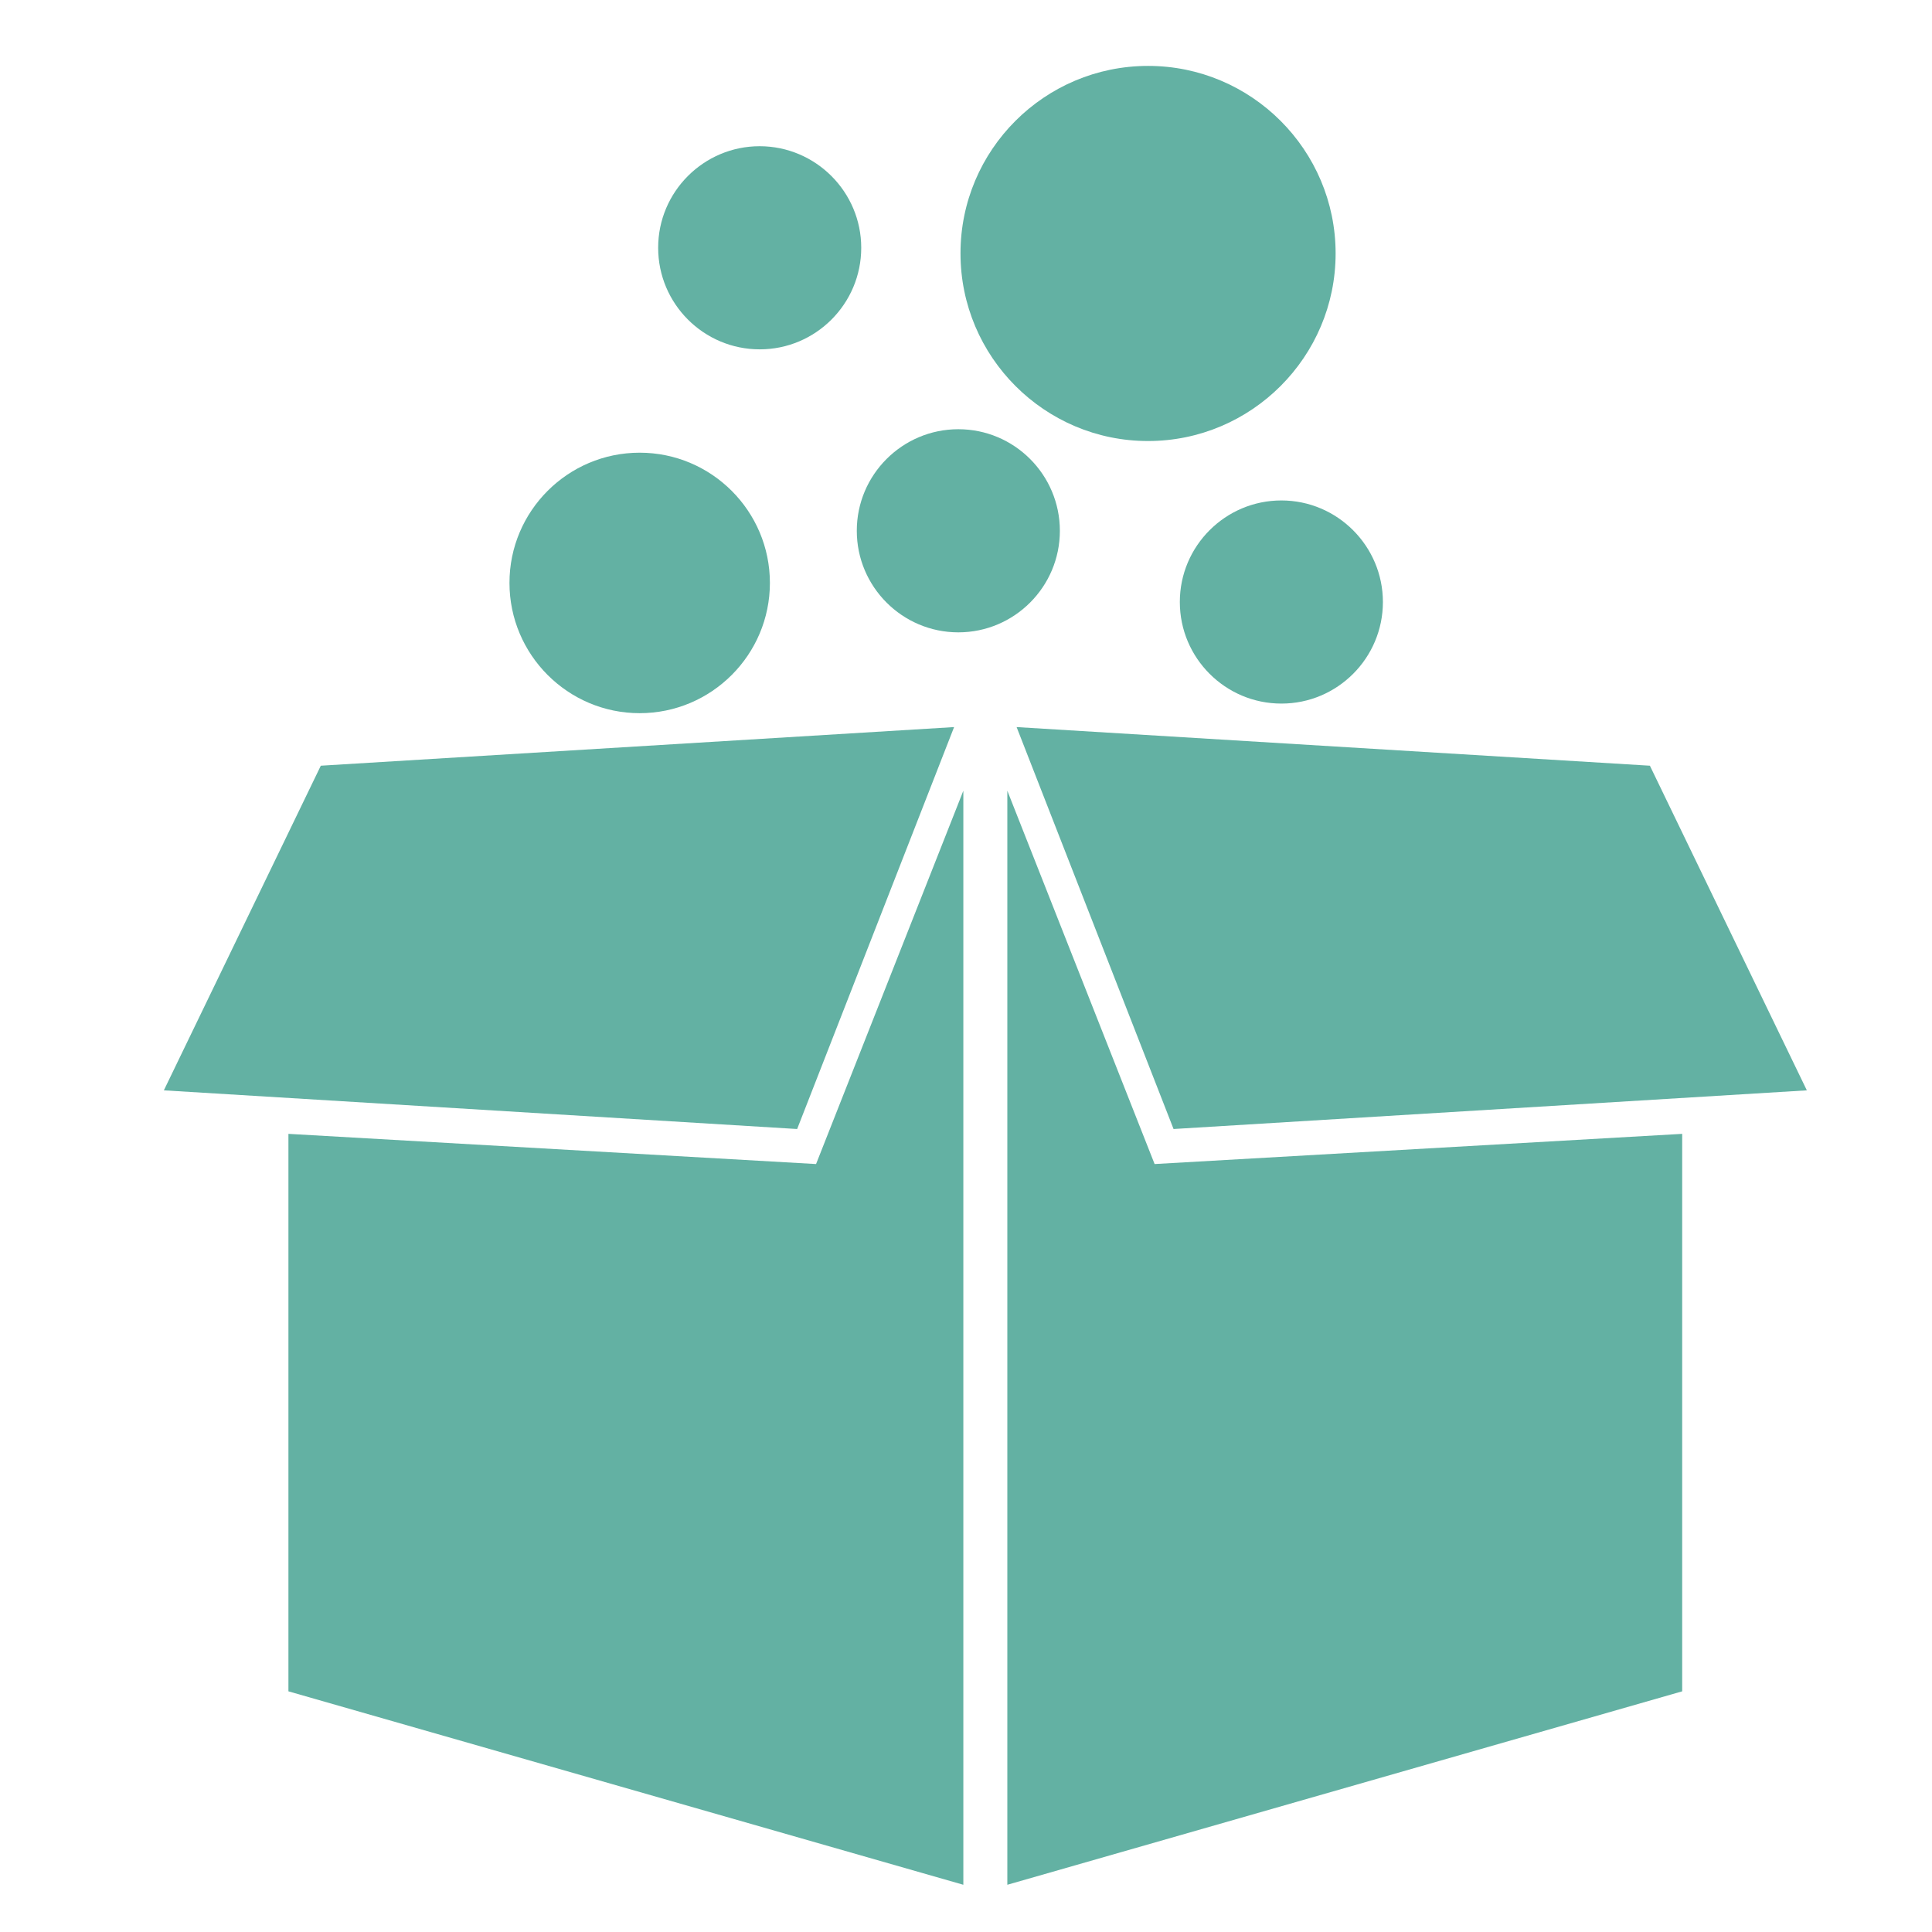
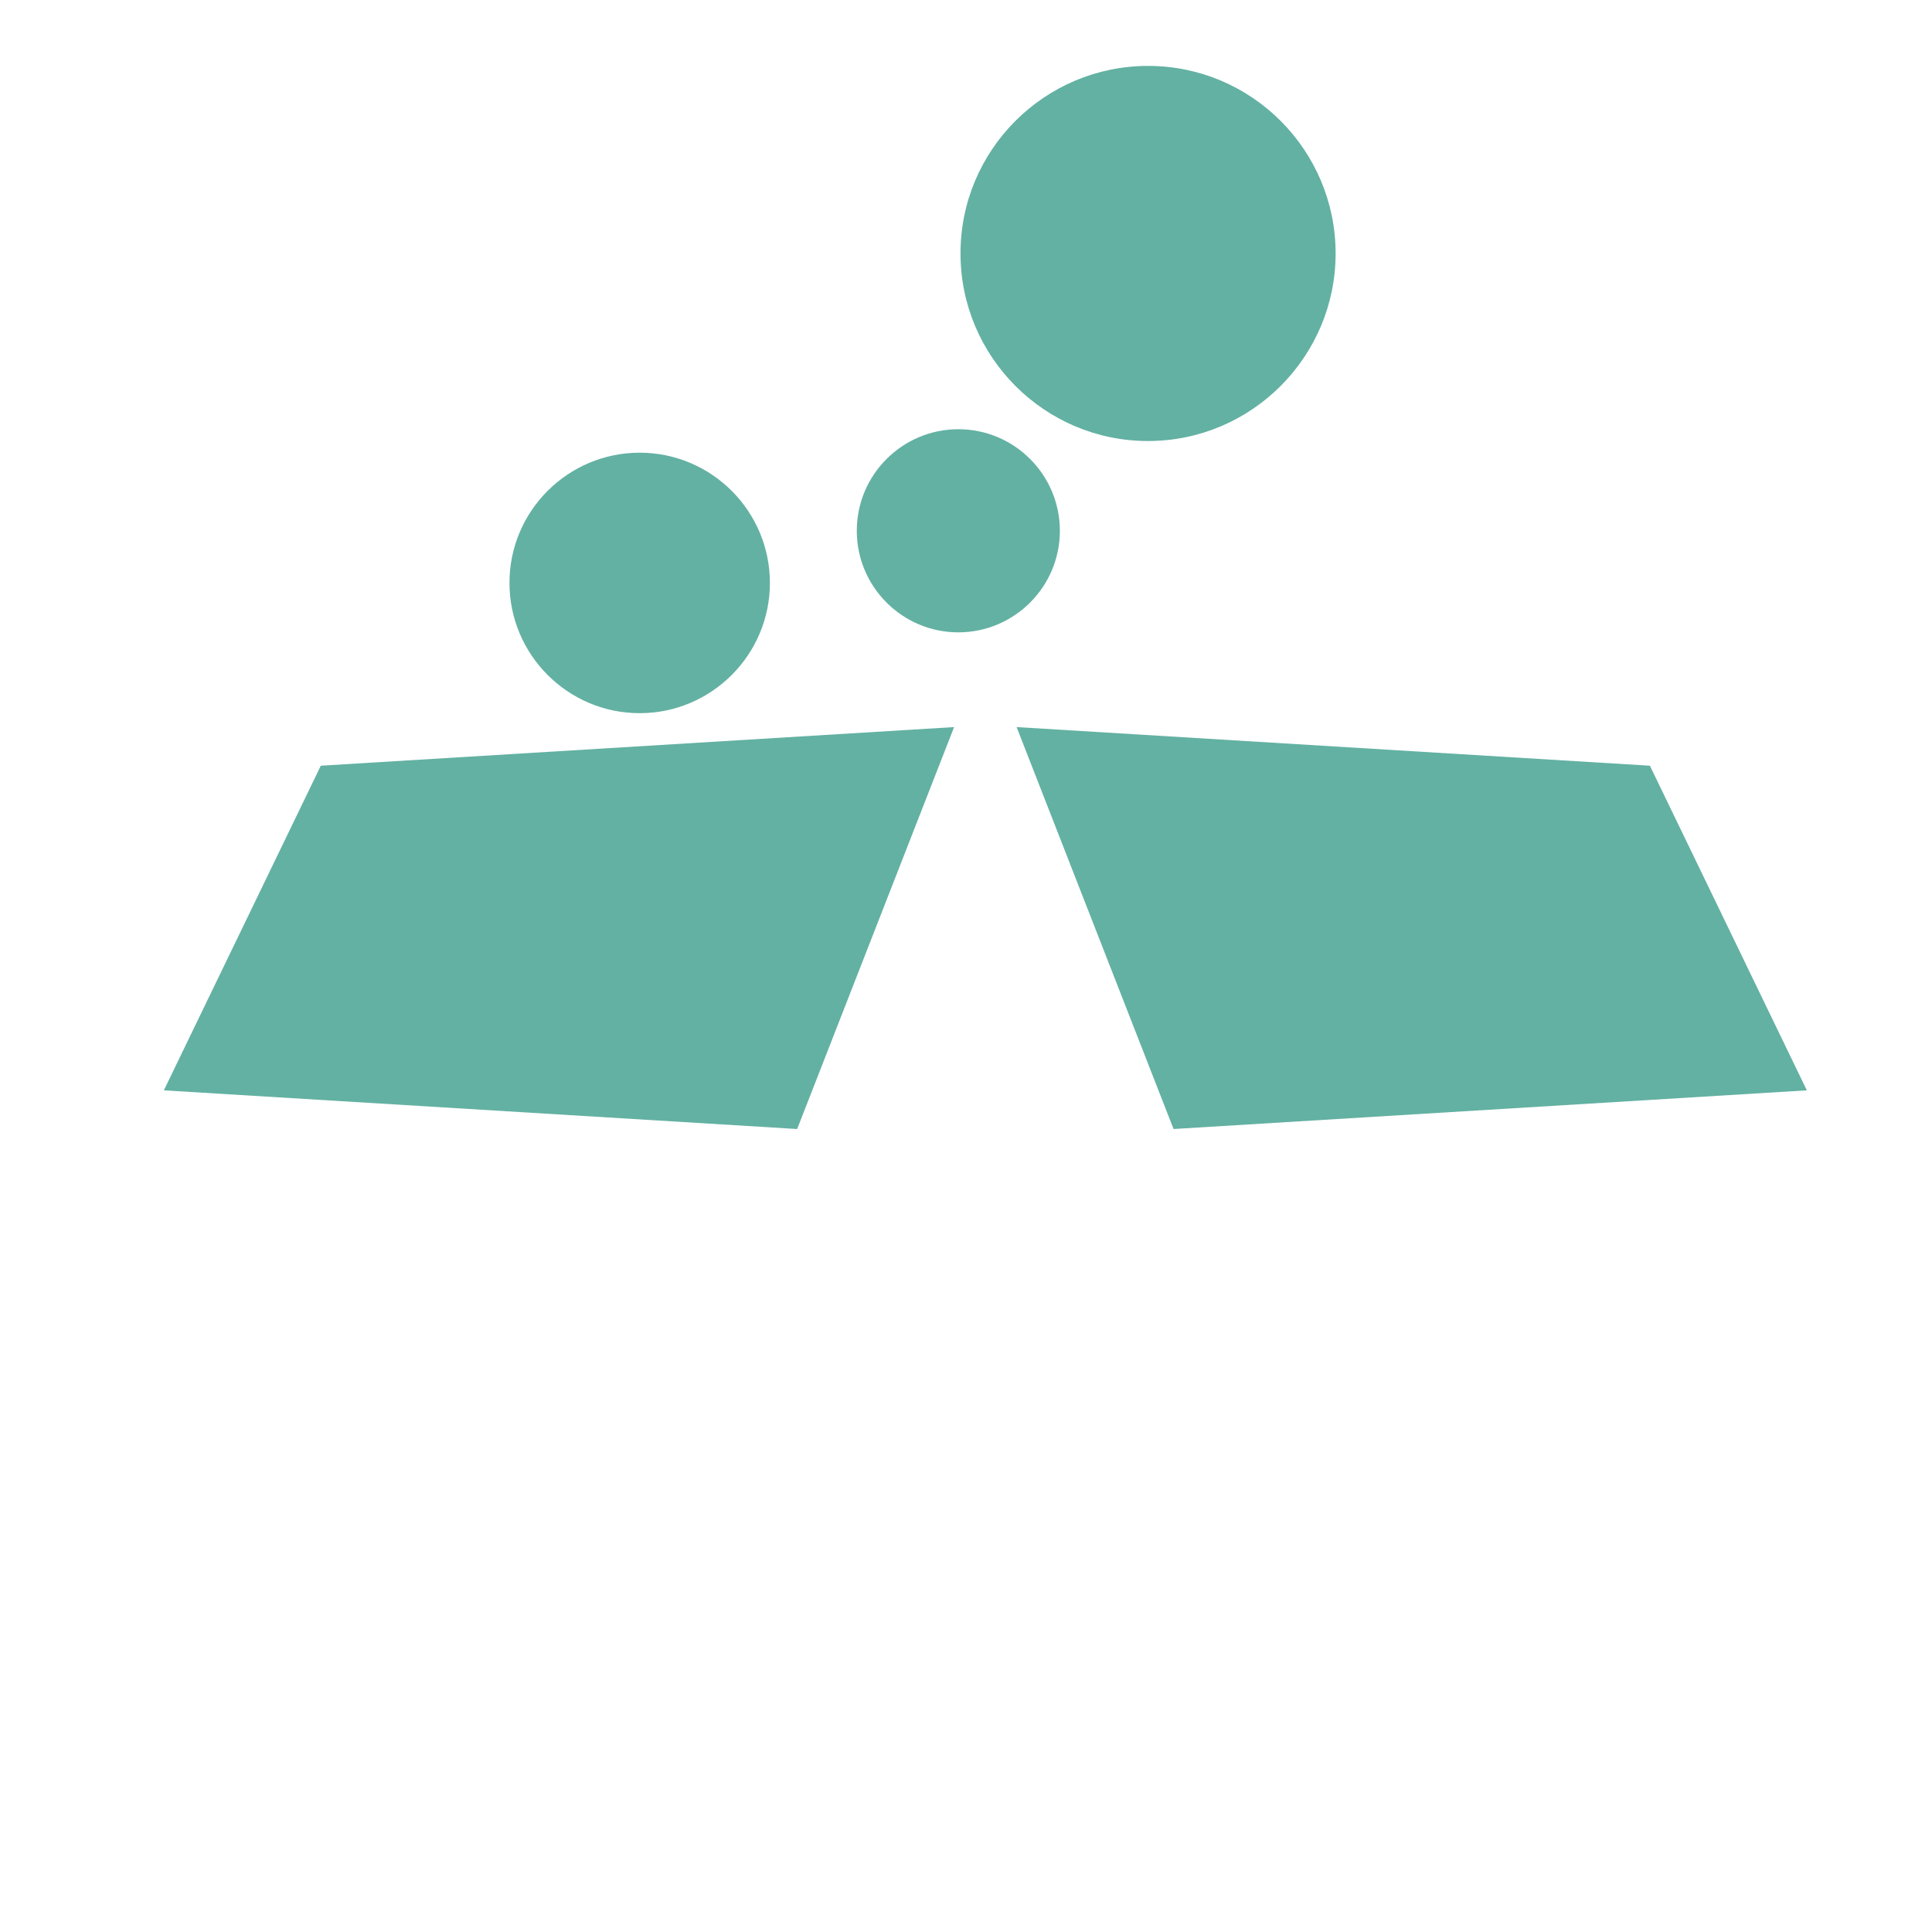
<svg xmlns="http://www.w3.org/2000/svg" width="128pt" height="128pt" version="1.1" viewBox="0 0 128 128">
  <g fill="#63b1a3">
-     <path d="m63.824 52.387v72.484l-44.715-12.816v-36.934l34.957 2z" fill-rule="evenodd" />
    <path d="m109.31 50.73-41.957-2.559 10.398 26.629 41.957-2.562z" fill-rule="evenodd" />
-     <path d="m66.738 52.387 9.758 24.734 34.953-2v36.934l-44.711 12.816z" fill-rule="evenodd" />
    <path d="m21.254 50.73-10.398 21.508 41.957 2.562 10.398-26.629z" fill-rule="evenodd" />
    <path d="m88.488 16.793c0 6.844-5.574 12.426-12.426 12.426-6.852 0.004-12.426-5.578-12.426-12.426-0.008-6.856 5.57-12.426 12.426-12.426 6.852-0.004 12.426 5.574 12.426 12.426z" />
-     <path d="m57.059 16.418c0 3.707-3.016 6.731-6.727 6.727-3.711 0-6.727-3.019-6.727-6.727-0.004-3.711 3.016-6.731 6.727-6.731 3.707 0.004 6.727 3.023 6.727 6.731z" />
-     <path d="m91.621 39.887c0 3.707-3.016 6.731-6.727 6.727-3.711 0-6.727-3.019-6.727-6.727-0.004-3.711 3.016-6.731 6.727-6.731 3.707 0 6.727 3.023 6.727 6.731z" />
    <path d="m70.219 35.168c0 3.707-3.016 6.727-6.727 6.727-3.711 0-6.727-3.019-6.727-6.727-0.004-3.711 3.016-6.731 6.727-6.731 3.715 0 6.727 3.019 6.727 6.731z" />
    <path d="m51.008 38.621c0 4.754-3.867 8.629-8.629 8.629-4.758 0-8.625-3.875-8.625-8.629-0.004-4.758 3.867-8.629 8.625-8.629 4.762 0 8.629 3.871 8.629 8.629z" />
  </g>
</svg>